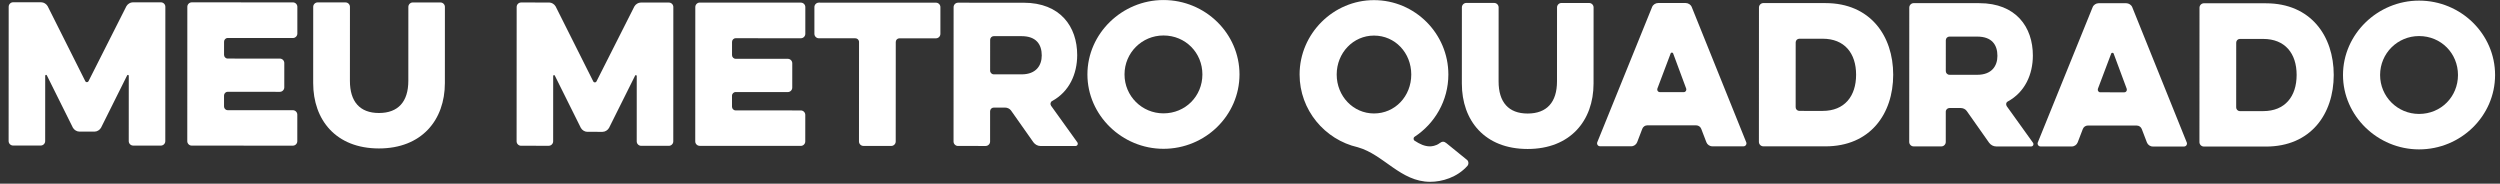
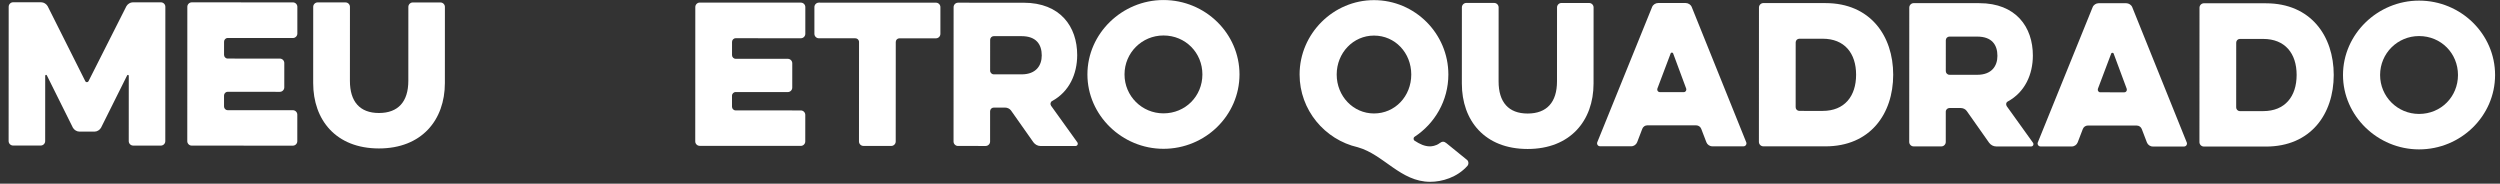
<svg xmlns="http://www.w3.org/2000/svg" width="245" height="18" viewBox="0 0 245 18" fill="none">
  <rect x="0" y="0" width="245" height="18" fill="#333333" stroke="none" />
  <path d="M237.062 14.64C233.012 14.638 229.612 11.361 229.614 7.347C229.616 3.333 233.019 0.058 237.069 0.06C241.173 0.062 244.52 3.339 244.518 7.353C244.516 11.367 241.166 14.642 237.062 14.64ZM237.068 3.534C234.962 3.533 233.251 5.224 233.25 7.348C233.249 9.472 234.958 11.165 237.064 11.166C239.224 11.167 240.881 9.476 240.882 7.352C240.883 5.228 239.228 3.535 237.068 3.534Z" fill="white" />
  <path d="M222.06 14.363L215.976 14.361C215.742 14.36 215.544 14.162 215.545 13.928L215.551 0.752C215.551 0.518 215.749 0.32 215.983 0.321L222.067 0.323C226.459 0.325 228.707 3.53 228.706 7.346C228.704 11.18 226.452 14.365 222.06 14.363ZM225.07 7.345C225.071 5.239 223.937 3.816 221.795 3.815L219.509 3.814C219.311 3.814 219.149 3.976 219.149 4.174L219.146 10.528C219.146 10.726 219.308 10.888 219.506 10.888L221.792 10.889C223.934 10.89 225.069 9.451 225.07 7.345Z" fill="white" />
  <path d="M199.705 13.957L205.076 0.711C205.166 0.477 205.418 0.315 205.67 0.315L208.37 0.316C208.622 0.317 208.874 0.479 208.964 0.713L214.303 13.963C214.375 14.143 214.249 14.359 214.033 14.359L210.973 14.358C210.721 14.358 210.487 14.195 210.397 13.961L209.894 12.647C209.822 12.449 209.624 12.305 209.408 12.305L204.602 12.303C204.386 12.303 204.188 12.447 204.116 12.645L203.611 13.958C203.521 14.192 203.287 14.354 203.035 14.354L199.975 14.353C199.759 14.352 199.633 14.136 199.705 13.957ZM205.828 9.045L208.186 9.046C208.366 9.046 208.474 8.867 208.42 8.705L207.143 5.266C207.108 5.14 206.928 5.14 206.891 5.266L205.594 8.703C205.54 8.865 205.648 9.045 205.828 9.045Z" fill="white" />
  <path d="M187.103 13.915L187.109 0.739C187.109 0.505 187.307 0.307 187.541 0.307L193.967 0.31C197.567 0.311 199.222 2.652 199.221 5.442C199.22 7.296 198.445 9.024 196.771 9.941C196.591 10.031 196.555 10.247 196.663 10.409L199.235 13.992C199.343 14.154 199.235 14.352 199.055 14.352L195.617 14.351C195.347 14.35 195.095 14.206 194.933 13.99L192.739 10.875C192.613 10.695 192.379 10.587 192.163 10.587L191.047 10.586C190.849 10.586 190.687 10.748 190.686 10.946L190.685 13.916C190.685 14.15 190.487 14.348 190.253 14.348L187.535 14.347C187.301 14.347 187.103 14.149 187.103 13.915ZM195.747 5.477C195.747 4.397 195.208 3.586 193.768 3.586L191.05 3.584C190.852 3.584 190.69 3.746 190.69 3.944L190.688 6.968C190.688 7.166 190.85 7.328 191.048 7.328L193.766 7.33C195.206 7.33 195.747 6.449 195.747 5.477Z" fill="white" />
  <path d="M178.888 14.343L172.804 14.34C172.57 14.34 172.373 14.142 172.373 13.908L172.379 0.732C172.379 0.498 172.577 0.3 172.811 0.3L178.895 0.303C183.287 0.305 185.535 3.51 185.534 7.326C185.532 11.16 183.28 14.345 178.888 14.343ZM181.898 7.324C181.899 5.218 180.765 3.796 178.623 3.795L176.337 3.794C176.139 3.794 175.977 3.955 175.977 4.153L175.974 10.508C175.974 10.706 176.136 10.867 176.334 10.868L178.62 10.869C180.762 10.87 181.897 9.43 181.898 7.324Z" fill="white" />
  <path d="M156.534 13.937L161.904 0.691C161.994 0.457 162.246 0.296 162.498 0.296L165.198 0.297C165.45 0.297 165.702 0.459 165.792 0.693L171.132 13.944C171.204 14.124 171.077 14.34 170.861 14.34L167.801 14.338C167.549 14.338 167.316 14.176 167.226 13.942L166.722 12.628C166.65 12.43 166.452 12.286 166.236 12.285L161.43 12.283C161.214 12.283 161.016 12.427 160.944 12.625L160.44 13.939C160.349 14.173 160.115 14.335 159.863 14.335L156.803 14.333C156.587 14.333 156.462 14.117 156.534 13.937ZM162.656 9.026L165.014 9.027C165.194 9.027 165.302 8.847 165.248 8.685L163.972 5.246C163.936 5.12 163.756 5.12 163.72 5.246L162.422 8.684C162.368 8.846 162.476 9.026 162.656 9.026Z" fill="white" />
  <path d="M152.586 7.977L152.589 0.723C152.59 0.489 152.788 0.291 153.022 0.292L155.74 0.293C155.974 0.293 156.172 0.491 156.171 0.725L156.168 8.195C156.166 11.813 153.897 14.602 149.703 14.6C145.491 14.598 143.26 11.807 143.262 8.189L143.265 0.719C143.266 0.485 143.464 0.287 143.698 0.287L146.434 0.289C146.668 0.289 146.866 0.487 146.865 0.721L146.862 7.975C146.861 10.009 147.833 11.125 149.705 11.126C151.595 11.127 152.585 10.011 152.586 7.977Z" fill="white" />
  <path d="M133.063 14.43C129.823 13.691 127.358 10.774 127.36 7.3C127.362 3.286 130.675 0.011 134.653 0.013C138.667 0.015 141.942 3.292 141.94 7.306C141.939 9.862 140.606 12.112 138.625 13.407C138.499 13.497 138.499 13.695 138.625 13.785C139.147 14.127 139.615 14.343 140.137 14.344C140.281 14.344 140.713 14.308 141.073 14.038C141.325 13.84 141.523 13.84 141.757 14.038L143.754 15.659C143.934 15.785 143.952 16.091 143.808 16.253C142.799 17.387 141.323 17.818 140.153 17.818C137.255 17.816 135.618 15.152 133.063 14.43ZM134.652 3.487C132.618 3.486 130.997 5.177 130.996 7.301C130.995 9.425 132.614 11.118 134.648 11.119C136.718 11.12 138.303 9.429 138.304 7.305C138.305 5.181 136.722 3.488 134.652 3.487Z" fill="white" />
  <path d="M114.016 14.583C109.966 14.582 106.565 11.304 106.567 7.29C106.569 3.276 109.972 0.002 114.022 0.003C118.126 0.005 121.473 3.283 121.471 7.297C121.469 11.311 118.12 14.585 114.016 14.583ZM114.021 3.477C111.915 3.476 110.204 5.168 110.203 7.292C110.202 9.416 111.911 11.108 114.017 11.109C116.177 11.11 117.834 9.419 117.835 7.295C117.836 5.171 116.181 3.478 114.021 3.477Z" fill="white" />
  <path d="M93.447 13.872L93.453 0.696C93.453 0.462 93.651 0.264 93.885 0.264L100.311 0.267C103.911 0.268 105.566 2.609 105.565 5.399C105.564 7.253 104.789 8.981 103.115 9.898C102.935 9.988 102.899 10.204 103.006 10.366L105.579 13.949C105.687 14.111 105.579 14.309 105.399 14.309L101.961 14.308C101.691 14.307 101.439 14.163 101.277 13.947L99.082 10.832C98.956 10.652 98.722 10.544 98.506 10.544L97.39 10.543C97.192 10.543 97.03 10.705 97.03 10.903L97.029 13.873C97.029 14.107 96.831 14.305 96.597 14.305L93.879 14.304C93.645 14.304 93.447 14.106 93.447 13.872ZM102.091 5.434C102.091 4.354 101.552 3.543 100.112 3.543L97.394 3.541C97.196 3.541 97.034 3.703 97.034 3.901L97.032 6.925C97.032 7.123 97.194 7.285 97.392 7.285L100.11 7.287C101.55 7.287 102.09 6.406 102.091 5.434Z" fill="white" />
  <path d="M83.825 3.752L80.243 3.75C80.009 3.75 79.811 3.552 79.811 3.318L79.812 0.69C79.812 0.456 80.01 0.258 80.245 0.258L91.728 0.263C91.963 0.263 92.16 0.461 92.16 0.695L92.159 3.323C92.159 3.557 91.961 3.755 91.727 3.755L88.145 3.754C87.947 3.754 87.785 3.915 87.785 4.113L87.78 13.87C87.78 14.104 87.582 14.301 87.348 14.301L84.612 14.3C84.378 14.3 84.18 14.102 84.18 13.868L84.185 4.112C84.185 3.914 84.023 3.752 83.825 3.752Z" fill="white" />
  <path d="M78.484 14.297L68.566 14.292C68.332 14.292 68.134 14.094 68.134 13.86L68.14 0.684C68.141 0.45 68.339 0.252 68.573 0.252L78.491 0.257C78.725 0.257 78.922 0.455 78.922 0.689L78.921 3.317C78.921 3.551 78.723 3.749 78.489 3.749L72.099 3.746C71.901 3.746 71.739 3.908 71.739 4.106L71.738 5.402C71.738 5.6 71.9 5.762 72.098 5.762L77.21 5.764C77.444 5.764 77.642 5.962 77.642 6.196L77.641 8.59C77.641 8.824 77.443 9.022 77.209 9.022L72.097 9.02C71.899 9.02 71.737 9.182 71.736 9.38L71.736 10.46C71.736 10.658 71.898 10.82 72.096 10.82L78.486 10.823C78.72 10.823 78.918 11.021 78.918 11.255L78.916 13.865C78.916 14.099 78.718 14.297 78.484 14.297Z" fill="white" />
-   <path d="M54.212 7.446L54.209 13.854C54.209 14.088 54.01 14.286 53.776 14.286L51.058 14.284C50.824 14.284 50.627 14.086 50.627 13.852L50.633 0.676C50.633 0.442 50.831 0.244 51.065 0.244L53.819 0.246C54.071 0.246 54.323 0.408 54.449 0.624L58.135 7.97C58.207 8.114 58.387 8.114 58.459 7.97L62.171 0.627C62.297 0.411 62.549 0.25 62.801 0.25L65.555 0.251C65.789 0.251 65.987 0.449 65.987 0.683L65.981 13.859C65.981 14.093 65.782 14.291 65.548 14.291L62.83 14.29C62.596 14.29 62.398 14.091 62.399 13.857L62.401 7.45C62.401 7.36 62.276 7.323 62.239 7.413L59.681 12.542C59.555 12.758 59.303 12.92 59.051 12.92L57.557 12.919C57.305 12.919 57.053 12.757 56.927 12.541L54.373 7.41C54.338 7.32 54.212 7.356 54.212 7.446Z" fill="white" />
  <path d="M40.016 7.926L40.019 0.672C40.019 0.438 40.217 0.24 40.451 0.24L43.169 0.241C43.403 0.241 43.601 0.439 43.601 0.673L43.598 8.143C43.596 11.761 41.327 14.55 37.133 14.548C32.921 14.546 30.69 11.755 30.692 8.137L30.695 0.667C30.695 0.433 30.893 0.235 31.127 0.236L33.863 0.237C34.097 0.237 34.295 0.435 34.295 0.669L34.292 7.923C34.291 9.957 35.262 11.073 37.134 11.074C39.024 11.075 40.015 9.96 40.016 7.926Z" fill="white" />
  <path d="M28.703 14.274L18.785 14.27C18.551 14.27 18.353 14.072 18.353 13.838L18.359 0.661C18.359 0.427 18.557 0.23 18.791 0.23L28.709 0.234C28.943 0.234 29.141 0.432 29.141 0.666L29.14 3.294C29.14 3.528 28.942 3.726 28.708 3.726L22.318 3.723C22.12 3.723 21.958 3.885 21.958 4.083L21.957 5.379C21.957 5.577 22.119 5.739 22.317 5.739L27.429 5.742C27.663 5.742 27.861 5.94 27.861 6.174L27.86 8.568C27.859 8.802 27.661 9 27.427 9L22.315 8.997C22.117 8.997 21.955 9.159 21.955 9.357L21.955 10.437C21.955 10.635 22.116 10.797 22.314 10.797L28.704 10.8C28.939 10.8 29.136 10.998 29.136 11.232L29.135 13.842C29.135 14.076 28.937 14.274 28.703 14.274Z" fill="white" />
  <path d="M4.43 7.423L4.427 13.831C4.427 14.065 4.229 14.263 3.995 14.263L1.277 14.262C1.043 14.262 0.845 14.064 0.845 13.83L0.851 0.654C0.851 0.42 1.05 0.222 1.284 0.222L4.038 0.223C4.29 0.223 4.541 0.385 4.667 0.601L8.354 7.947C8.426 8.091 8.606 8.091 8.678 7.947L12.389 0.605C12.515 0.389 12.768 0.227 13.02 0.227L15.774 0.229C16.008 0.229 16.206 0.427 16.205 0.661L16.199 13.837C16.199 14.071 16.001 14.269 15.767 14.268L13.049 14.267C12.815 14.267 12.617 14.069 12.617 13.835L12.62 7.427C12.62 7.337 12.494 7.301 12.458 7.391L9.9 12.52C9.774 12.736 9.522 12.898 9.27 12.898L7.776 12.897C7.524 12.897 7.272 12.735 7.146 12.519L4.592 7.387C4.556 7.297 4.43 7.333 4.43 7.423Z" fill="white" />
</svg>